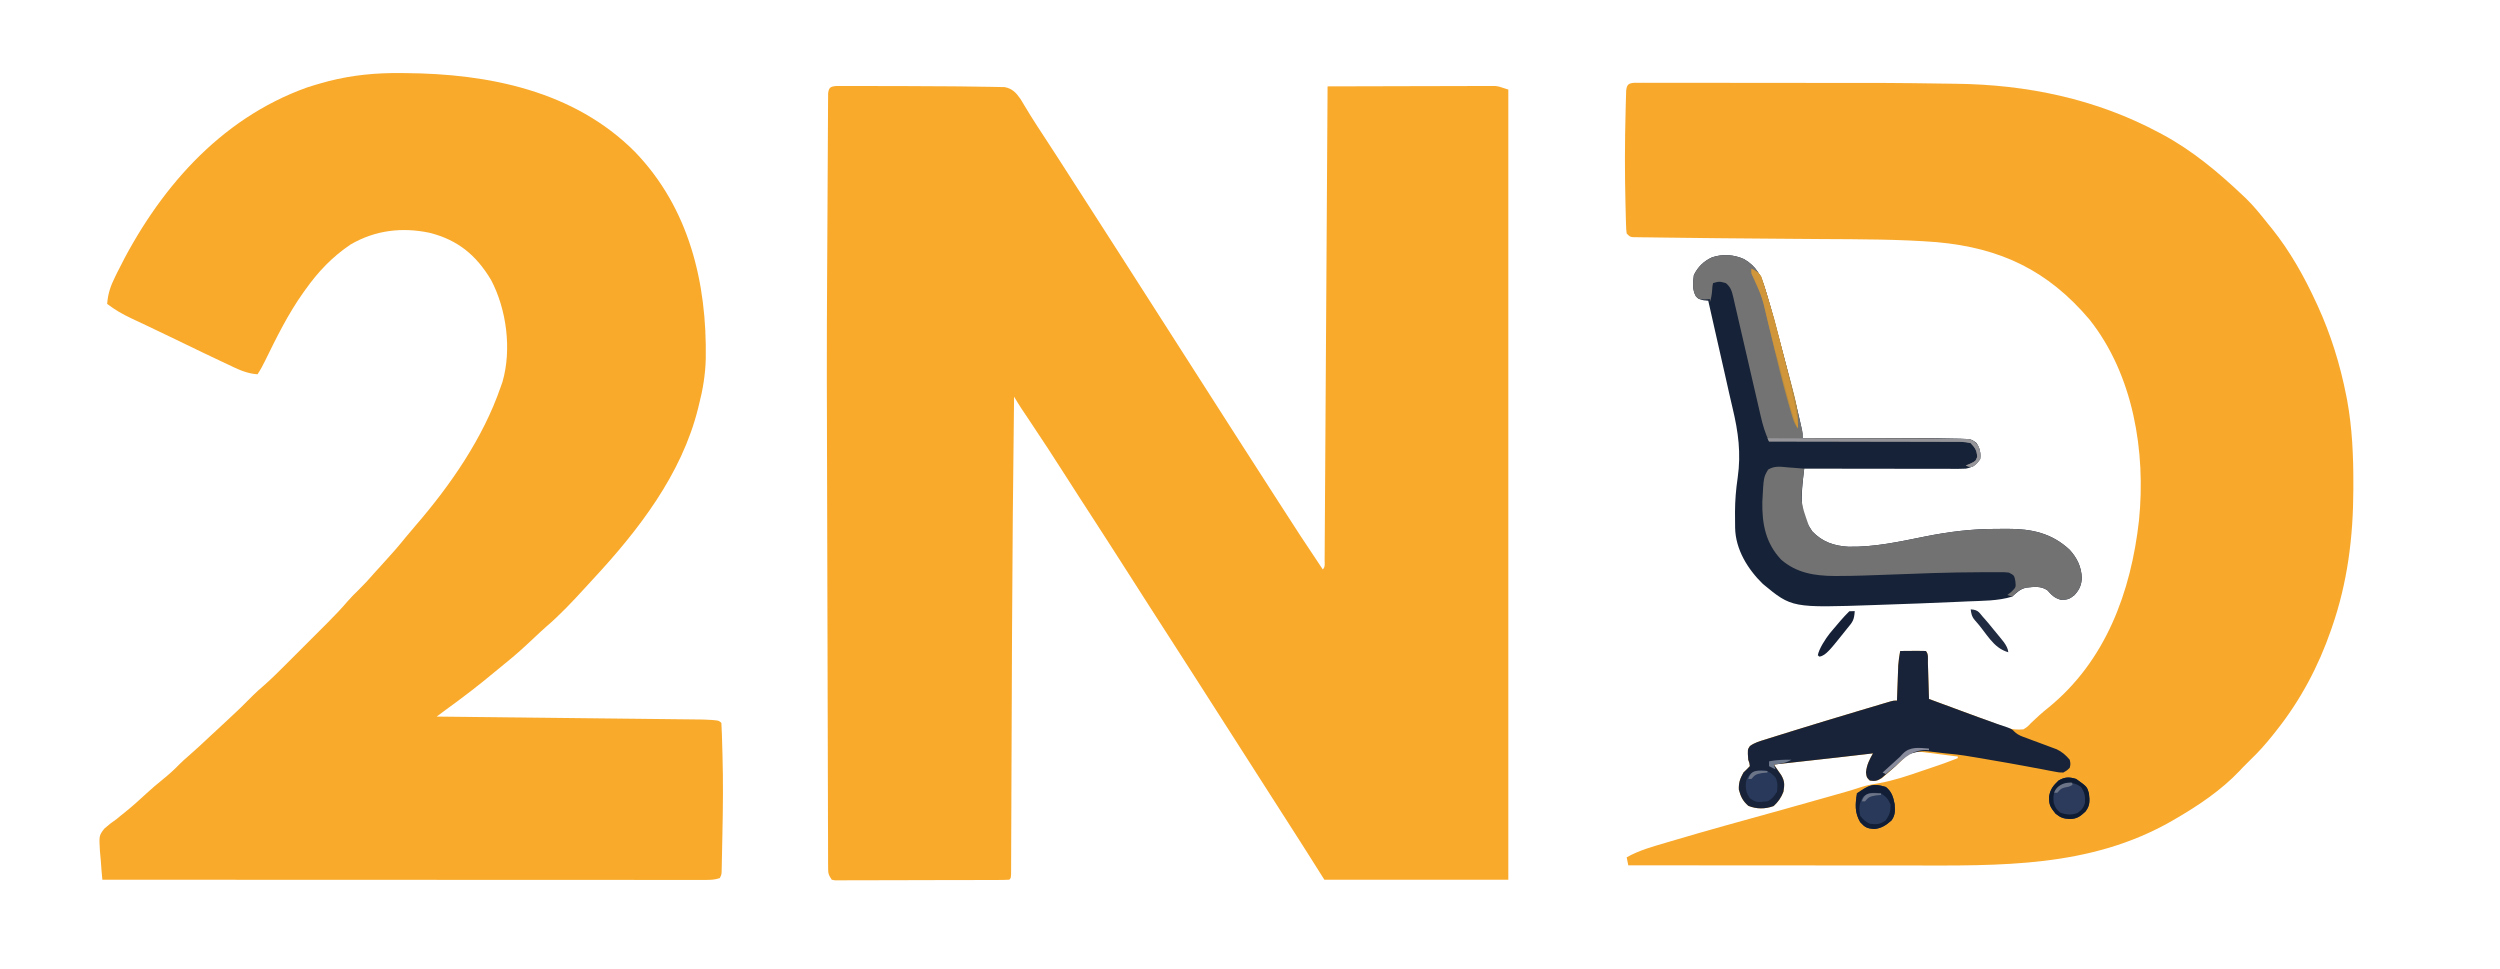
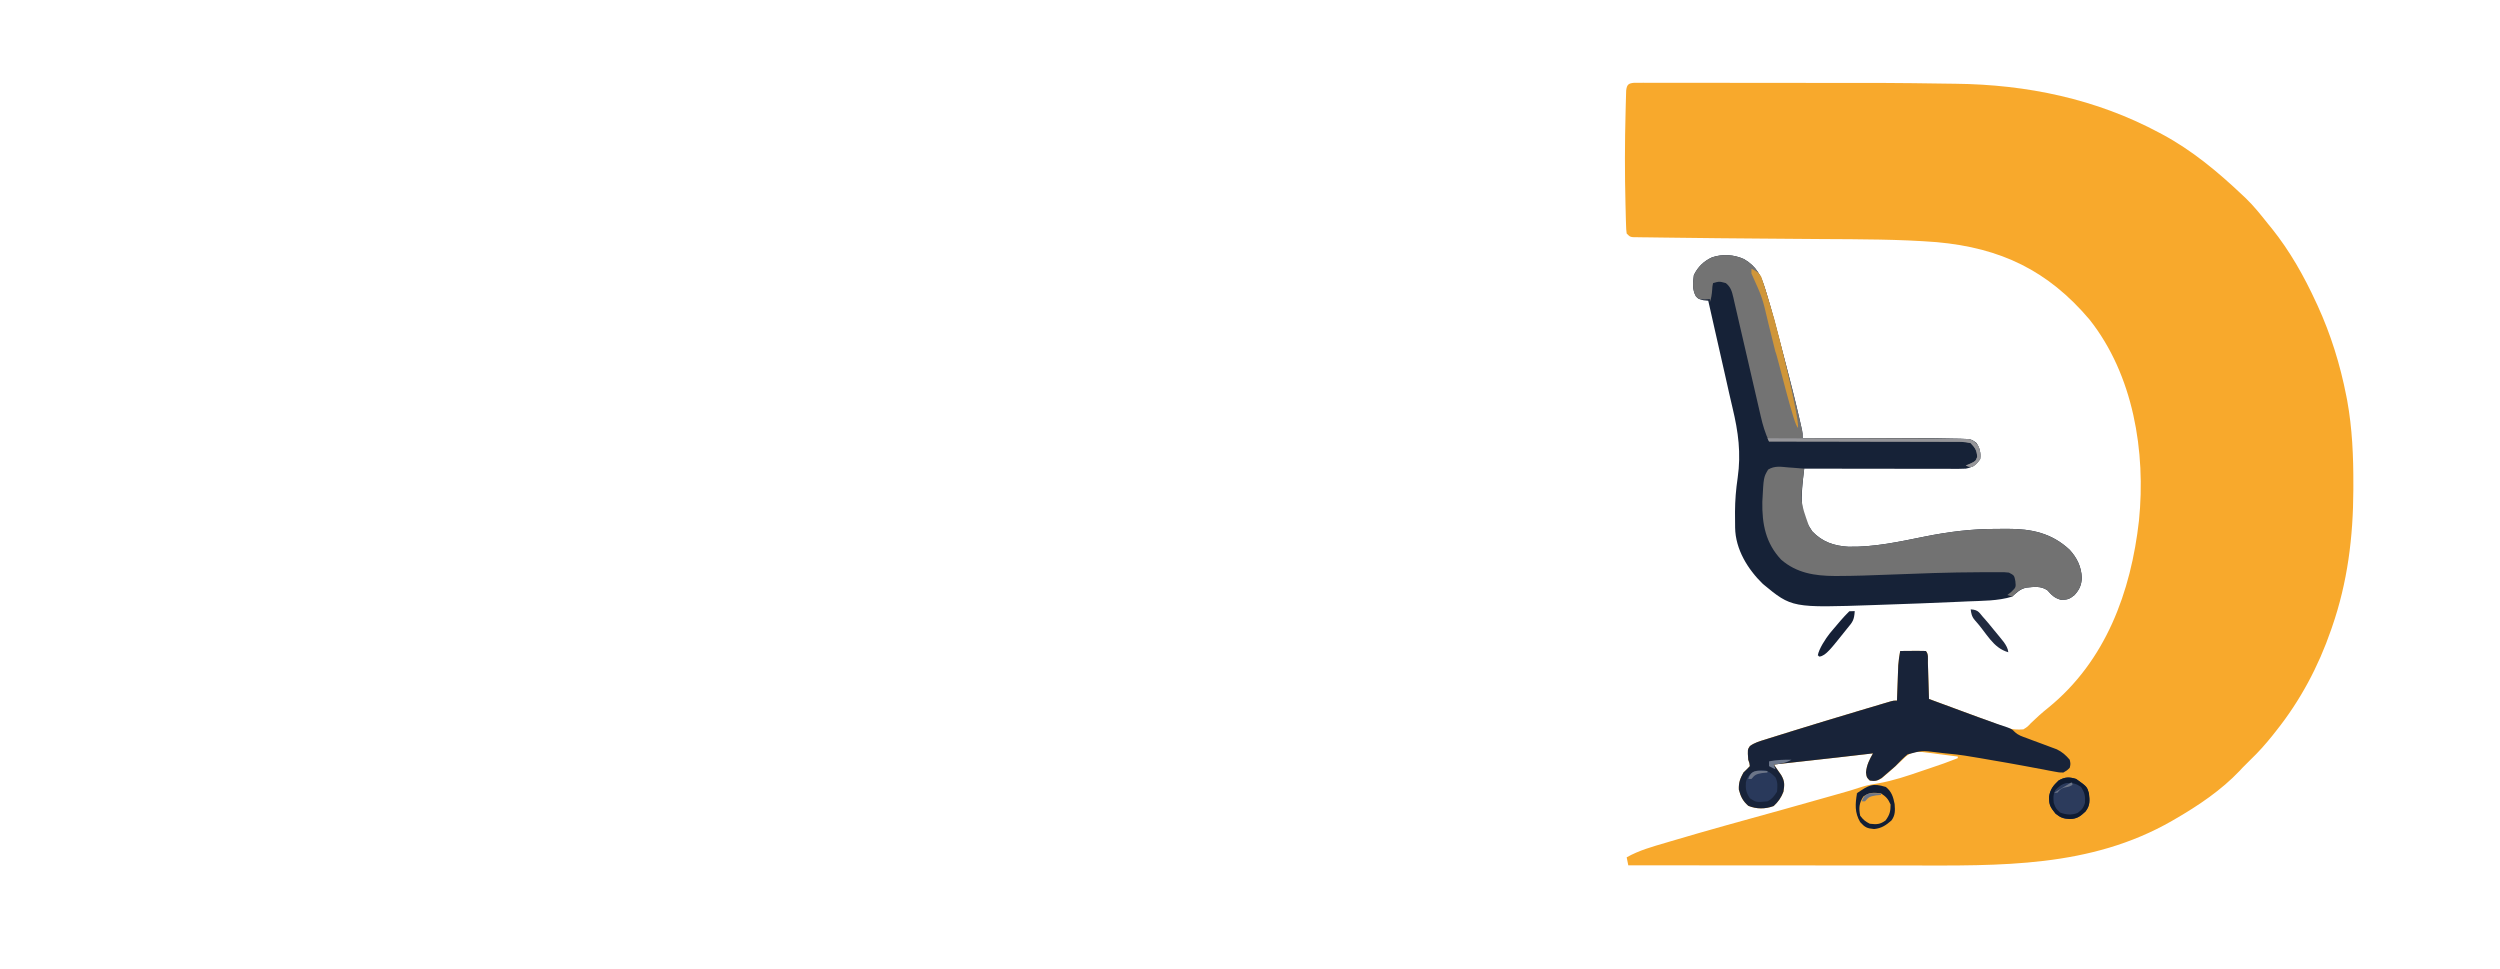
<svg xmlns="http://www.w3.org/2000/svg" version="1.1" width="1563" height="606">
  <defs />
-   <path d="M0 0 C1.923 0.002 1.923 0.002 3.884 0.004 C4.592 0.002 5.3 0.001 6.03 -0.001 C8.392 -0.005 10.755 0.006 13.118 0.017 C14.785 0.018 16.452 0.018 18.119 0.018 C21.64 0.02 25.162 0.028 28.684 0.041 C33.092 0.058 37.499 0.062 41.907 0.062 C52.121 0.062 62.332 0.116 72.545 0.222 C74.196 0.239 75.846 0.254 77.497 0.269 C82.198 0.31 86.899 0.373 91.599 0.469 C93.027 0.495 94.456 0.515 95.884 0.529 C97.84 0.549 99.797 0.596 101.753 0.644 C103.396 0.674 103.396 0.674 105.073 0.704 C110.009 1.614 112.374 4.32 115.169 8.329 C115.919 9.568 116.661 10.812 117.395 12.06 C118.273 13.506 119.154 14.952 120.036 16.396 C120.512 17.177 120.989 17.957 121.479 18.762 C124.286 23.289 127.222 27.732 130.145 32.185 C136.264 41.528 142.308 50.918 148.32 60.331 C152.035 66.148 155.763 71.957 159.52 77.747 C166.04 87.799 172.486 97.899 178.94 107.993 C182.298 113.246 185.659 118.496 189.02 123.747 C190.354 125.831 191.687 127.914 193.02 129.997 C194.01 131.544 194.01 131.544 195.02 133.122 C233.02 192.497 233.02 192.497 235.022 195.624 C236.351 197.701 237.68 199.778 239.009 201.855 C242.406 207.162 245.802 212.47 249.196 217.778 C255.377 227.445 261.561 237.11 267.81 246.733 C270.454 250.811 273.078 254.901 275.688 259.001 C284.951 273.543 294.399 287.94 304.02 302.247 C305.667 300.601 305.161 298.693 305.175 296.423 C305.184 295.373 305.193 294.322 305.202 293.24 C305.207 292.072 305.212 290.904 305.217 289.7 C305.226 288.47 305.235 287.24 305.244 285.973 C305.268 282.543 305.288 279.113 305.306 275.684 C305.326 271.991 305.352 268.299 305.377 264.606 C305.42 258.203 305.46 251.8 305.496 245.398 C305.55 236.14 305.609 226.883 305.669 217.625 C305.767 202.607 305.86 187.589 305.95 172.571 C306.038 157.978 306.128 143.386 306.221 128.793 C306.227 127.895 306.232 126.996 306.238 126.07 C306.267 121.561 306.295 117.052 306.324 112.543 C306.563 75.111 306.794 37.679 307.02 0.247 C320.868 0.2 334.715 0.165 348.563 0.144 C354.993 0.133 361.423 0.119 367.852 0.096 C374.057 0.075 380.263 0.063 386.468 0.057 C388.835 0.054 391.203 0.047 393.57 0.036 C396.886 0.021 400.201 0.019 403.517 0.02 C404.985 0.009 404.985 0.009 406.483 -0.002 C407.392 0.001 408.301 0.004 409.237 0.007 C410.02 0.005 410.804 0.003 411.611 0.001 C414.02 0.247 414.02 0.247 420.02 2.247 C420.02 165.267 420.02 328.287 420.02 496.247 C382.07 496.247 344.12 496.247 305.02 496.247 C301.06 489.977 297.1 483.707 293.02 477.247 C290.442 473.203 287.86 469.16 285.27 465.122 C283.901 462.984 282.531 460.846 281.161 458.708 C280.476 457.639 279.791 456.57 279.085 455.469 C275.728 450.23 272.374 444.988 269.02 439.747 C267.687 437.664 266.354 435.581 265.02 433.497 C241.02 395.997 241.02 395.997 239.019 392.87 C237.69 390.793 236.361 388.717 235.031 386.64 C231.634 381.333 228.239 376.025 224.845 370.716 C216.212 357.213 216.212 357.213 207.52 343.747 C199.592 331.523 191.765 319.234 183.918 306.958 C175.654 294.032 167.372 281.117 159.02 268.247 C157.29 265.581 155.561 262.915 153.833 260.247 C153.163 259.214 153.163 259.214 152.48 258.161 C149.771 253.974 147.08 249.776 144.403 245.568 C136.371 232.949 128.21 220.434 119.872 208.017 C118.791 206.406 118.791 206.406 117.688 204.763 C117.052 203.817 116.415 202.871 115.759 201.897 C114.11 199.383 112.559 196.829 111.02 194.247 C110.416 243.722 109.945 293.195 109.739 342.673 C109.729 344.95 109.72 347.228 109.71 349.505 C109.633 367.903 109.561 386.302 109.494 404.7 C109.448 417.562 109.399 430.424 109.343 443.286 C109.315 449.813 109.291 456.339 109.271 462.865 C109.258 466.853 109.24 470.841 109.222 474.829 C109.214 476.678 109.208 478.527 109.203 480.376 C109.197 482.885 109.185 485.393 109.172 487.901 C109.172 488.639 109.171 489.378 109.171 490.139 C109.134 495.133 109.134 495.133 108.02 496.247 C106.583 496.349 105.141 496.382 103.7 496.388 C102.767 496.393 101.835 496.399 100.874 496.405 C99.327 496.407 99.327 496.407 97.749 496.408 C96.13 496.416 96.13 496.416 94.478 496.423 C90.889 496.438 87.3 496.445 83.712 496.45 C81.229 496.456 78.747 496.462 76.264 496.468 C71.053 496.478 65.842 496.484 60.63 496.487 C55.267 496.491 49.904 496.505 44.541 496.528 C38.082 496.556 31.623 496.569 25.163 496.571 C22.695 496.574 20.226 496.582 17.758 496.595 C14.312 496.612 10.867 496.61 7.421 496.604 C6.392 496.613 5.363 496.622 4.302 496.632 C3.367 496.626 2.432 496.62 1.468 496.615 C0.245 496.617 0.245 496.617 -1.003 496.619 C-1.655 496.496 -2.308 496.374 -2.98 496.247 C-5.121 493.035 -5.231 492.208 -5.241 488.516 C-5.249 487.536 -5.256 486.557 -5.264 485.548 C-5.261 483.929 -5.261 483.929 -5.258 482.278 C-5.264 481.134 -5.27 479.989 -5.276 478.81 C-5.29 475.626 -5.295 472.442 -5.296 469.258 C-5.3 465.823 -5.315 462.389 -5.329 458.954 C-5.351 452.989 -5.366 447.024 -5.376 441.059 C-5.391 432.376 -5.416 423.692 -5.445 415.009 C-5.49 400.844 -5.527 386.678 -5.558 372.513 C-5.588 358.885 -5.622 345.258 -5.662 331.63 C-5.665 330.798 -5.667 329.966 -5.67 329.109 C-5.68 325.761 -5.69 322.413 -5.7 319.065 C-6.143 170.28 -6.143 170.28 -5.831 112.669 C-5.827 111.887 -5.823 111.105 -5.818 110.299 C-5.778 102.874 -5.737 95.45 -5.692 88.025 C-5.636 78.71 -5.587 69.395 -5.546 60.08 C-5.517 53.405 -5.48 46.731 -5.437 40.056 C-5.412 36.11 -5.39 32.164 -5.376 28.217 C-5.364 24.556 -5.342 20.894 -5.312 17.233 C-5.299 15.252 -5.295 13.27 -5.292 11.288 C-5.281 10.118 -5.27 8.948 -5.258 7.743 C-5.25 6.214 -5.25 6.214 -5.241 4.654 C-4.832 0.888 -3.688 0.306 0 0 Z " fill="#FAAA2B" transform="translate(522.98,53.753)" />
-   <path d="M0 0 C0.873 0.006 1.747 0.012 2.647 0.018 C54.727 0.376 108.299 11.08 146.273 49.246 C180.186 84.43 191.34 131.1 190.554 178.619 C190.311 188.445 188.763 197.808 186.312 207.312 C186.131 208.059 185.949 208.806 185.761 209.575 C175.535 250.945 148.216 286.141 119.739 316.772 C118.254 318.376 116.778 319.988 115.305 321.602 C107.459 330.181 99.546 338.65 90.695 346.211 C88.065 348.531 85.517 350.926 82.966 353.333 C77.23 358.744 71.457 364.004 65.289 368.926 C63.01 370.753 60.761 372.603 58.523 374.48 C48.711 382.696 38.614 390.416 28.241 397.909 C26.25 399.358 24.281 400.833 22.312 402.312 C23.182 402.322 24.052 402.331 24.948 402.341 C46.114 402.57 67.28 402.804 88.446 403.043 C98.681 403.159 108.917 403.273 119.153 403.383 C128.075 403.478 136.996 403.577 145.918 403.68 C150.642 403.735 155.365 403.787 160.089 403.836 C164.537 403.882 168.985 403.933 173.433 403.987 C175.063 404.006 176.694 404.023 178.324 404.039 C180.555 404.06 182.786 404.088 185.017 404.116 C186.264 404.13 187.511 404.144 188.796 404.158 C198.588 404.588 198.588 404.588 200.312 406.312 C200.472 408.549 200.564 410.79 200.629 413.031 C200.65 413.722 200.67 414.413 200.692 415.124 C200.735 416.601 200.776 418.077 200.815 419.553 C200.873 421.748 200.939 423.942 201.006 426.137 C201.5 443.004 201.309 459.843 200.94 476.711 C200.874 479.798 200.815 482.884 200.756 485.971 C200.714 487.938 200.672 489.904 200.629 491.871 C200.612 492.792 200.595 493.712 200.578 494.661 C200.558 495.507 200.538 496.353 200.518 497.224 C200.495 498.34 200.495 498.34 200.471 499.478 C200.312 501.312 200.312 501.312 199.312 503.312 C195.971 504.426 193.484 504.437 189.962 504.436 C188.987 504.437 188.987 504.437 187.992 504.439 C185.798 504.442 183.605 504.437 181.412 504.433 C179.829 504.433 178.247 504.434 176.664 504.435 C172.304 504.438 167.944 504.434 163.584 504.429 C158.887 504.424 154.19 504.426 149.492 504.426 C141.35 504.427 133.208 504.424 125.065 504.418 C113.293 504.41 101.52 504.407 89.748 504.406 C70.649 504.404 51.55 504.397 32.451 504.388 C13.895 504.379 -4.661 504.372 -23.217 504.367 C-24.36 504.367 -25.504 504.367 -26.681 504.367 C-32.416 504.365 -38.152 504.364 -43.887 504.363 C-91.487 504.352 -139.087 504.335 -186.688 504.312 C-187.081 500.351 -187.404 496.39 -187.664 492.417 C-187.81 490.412 -188.01 488.412 -188.211 486.412 C-188.792 476.794 -188.792 476.794 -185.552 472.449 C-183.033 470.177 -180.491 468.217 -177.688 466.312 C-176.71 465.5 -175.733 464.688 -174.727 463.852 C-173.532 462.904 -173.532 462.904 -172.312 461.938 C-167.763 458.259 -163.457 454.393 -159.179 450.408 C-155.846 447.322 -152.416 444.411 -148.875 441.562 C-145.125 438.543 -141.678 435.421 -138.332 431.965 C-136.679 430.304 -134.965 428.776 -133.188 427.25 C-128.518 423.222 -124.036 419.002 -119.538 414.786 C-115.897 411.372 -112.24 407.978 -108.558 404.609 C-103.023 399.541 -97.658 394.353 -92.418 388.98 C-90.367 386.976 -88.314 385.117 -86.138 383.259 C-81.126 378.887 -76.442 374.211 -71.746 369.504 C-70.82 368.578 -69.893 367.653 -68.938 366.699 C-66.99 364.752 -65.043 362.803 -63.097 360.852 C-60.624 358.374 -58.146 355.899 -55.667 353.426 C-53.275 351.038 -50.885 348.646 -48.496 346.254 C-47.617 345.377 -46.737 344.499 -45.831 343.595 C-41.435 339.182 -37.176 334.714 -33.13 329.975 C-31.098 327.633 -28.908 325.475 -26.688 323.312 C-23.16 319.822 -19.814 316.266 -16.59 312.496 C-14.681 310.305 -12.717 308.169 -10.74 306.039 C-5.956 300.882 -1.389 295.615 3.02 290.129 C5.019 287.673 7.069 285.273 9.144 282.882 C31.034 257.543 51.357 228.115 62.312 196.312 C62.693 195.236 63.073 194.16 63.465 193.051 C69.308 172.884 66.066 147.777 56.312 129.312 C47.059 113.871 35.602 104.326 17.883 99.855 C0.627 96.21 -16.166 98.232 -31.469 107.152 C-42.918 114.836 -51.736 124.116 -59.688 135.312 C-60.11 135.899 -60.532 136.485 -60.967 137.089 C-70.624 150.6 -77.874 165.455 -85.176 180.326 C-86.554 183.121 -87.956 185.715 -89.688 188.312 C-96.596 187.875 -102.124 185.076 -108.312 182.125 C-109.446 181.593 -110.579 181.062 -111.746 180.514 C-115.399 178.793 -119.045 177.057 -122.688 175.312 C-123.29 175.024 -123.893 174.736 -124.514 174.438 C-131.19 171.241 -137.854 168.021 -144.512 164.785 C-149.272 162.474 -154.045 160.191 -158.832 157.934 C-159.966 157.397 -161.101 156.86 -162.269 156.307 C-164.396 155.301 -166.526 154.301 -168.658 153.307 C-174.098 150.728 -178.915 147.989 -183.688 144.312 C-183.216 137.913 -181.593 133.158 -178.75 127.438 C-178.35 126.617 -177.951 125.796 -177.539 124.95 C-152.266 73.668 -113.805 28.692 -58.723 8.996 C-54.976 7.738 -51.19 6.655 -47.375 5.625 C-46.678 5.435 -45.981 5.244 -45.262 5.048 C-30.209 1.197 -15.499 -0.179 0 0 Z " fill="#F9AA2B" transform="translate(250.688,45.688)" />
  <path d="M0 0 C1.173 0.001 2.346 0.001 3.555 0.002 C4.534 -0.002 4.534 -0.002 5.533 -0.006 C7.734 -0.011 9.935 -0.003 12.136 0.006 C13.712 0.005 15.288 0.003 16.864 0 C21.171 -0.005 25.479 0.003 29.786 0.013 C34.344 0.022 38.903 0.02 43.462 0.02 C51.175 0.021 58.889 0.029 66.602 0.043 C74.41 0.057 82.217 0.064 90.024 0.064 C162.036 0.06 162.036 0.06 194.174 0.525 C196.368 0.556 198.562 0.583 200.757 0.606 C245.454 1.093 288.712 10.051 328.268 31.249 C328.868 31.568 329.468 31.888 330.087 32.217 C348.817 42.276 364.881 55.688 380.268 70.249 C380.949 70.887 381.629 71.525 382.331 72.182 C387.458 77.132 391.841 82.678 396.268 88.249 C397.052 89.204 397.836 90.159 398.643 91.143 C409.865 105.153 418.778 120.966 426.268 137.249 C426.592 137.947 426.917 138.645 427.251 139.365 C435.493 157.34 441.346 176.227 445.143 195.624 C445.334 196.595 445.525 197.567 445.722 198.567 C448.913 216.08 449.646 233.611 449.581 251.374 C449.578 252.917 449.578 252.917 449.575 254.491 C449.488 283.916 445.97 312.339 436.268 340.249 C436.051 340.883 435.833 341.517 435.61 342.17 C427.698 365.037 416.37 386.317 401.268 405.249 C400.124 406.699 400.124 406.699 398.956 408.179 C394.666 413.526 390.225 418.518 385.268 423.249 C384.484 424.033 383.701 424.816 382.893 425.624 C382.027 426.49 381.161 427.356 380.268 428.249 C379.704 428.86 379.139 429.471 378.557 430.1 C366.986 442.292 352.754 451.858 338.268 460.249 C337.614 460.63 336.961 461.011 336.287 461.404 C285.044 490.888 228.663 489.419 171.5 489.35 C165.323 489.344 159.145 489.343 152.967 489.342 C141.312 489.339 129.658 489.331 118.003 489.321 C104.716 489.31 91.429 489.304 78.143 489.299 C50.851 489.289 23.56 489.271 -3.732 489.249 C-4.062 487.599 -4.392 485.949 -4.732 484.249 C3.039 479.845 11.441 477.568 19.956 475.061 C20.796 474.811 21.637 474.561 22.502 474.304 C46.105 467.281 69.863 460.79 93.593 454.215 C104.143 451.29 114.68 448.321 125.206 445.311 C125.913 445.11 126.62 444.908 127.348 444.7 C134.821 442.609 134.821 442.609 142.199 440.215 C145.612 439.141 148.943 438.571 152.475 438.003 C161.955 436.344 170.877 433.318 179.956 430.186 C181.575 429.638 183.194 429.09 184.813 428.544 C193.609 425.584 193.609 425.584 202.268 422.249 C202.268 421.919 202.268 421.589 202.268 421.249 C198.207 420.715 194.144 420.199 190.081 419.686 C188.93 419.535 187.78 419.383 186.594 419.227 C185.483 419.089 184.371 418.95 183.225 418.807 C181.693 418.611 181.693 418.611 180.131 418.411 C175.737 418.162 173.166 418.538 169.69 421.288 C168.808 422.141 167.927 422.995 167.018 423.874 C163.543 427.133 160.085 430.361 156.393 433.374 C155.376 434.213 155.376 434.213 154.339 435.069 C151.771 436.532 150.18 436.624 147.268 436.249 C145.268 434.249 145.268 434.249 144.893 431.124 C145.349 426.417 146.975 423.296 149.268 419.249 C148.314 419.363 147.361 419.477 146.378 419.594 C133.828 421.086 121.268 422.484 108.706 423.874 C106.615 424.106 104.525 424.337 102.434 424.569 C97.379 425.13 92.324 425.689 87.268 426.249 C87.694 426.851 88.12 427.453 88.559 428.073 C89.386 429.27 89.386 429.27 90.229 430.491 C90.779 431.279 91.328 432.066 91.895 432.877 C94.121 436.721 93.976 438.86 93.268 443.249 C91.902 446.856 90.014 449.569 87.143 452.186 C81.895 454.126 76.525 454.161 71.331 452.061 C67.874 449.024 66.545 446.315 65.393 441.874 C65.242 437.489 66.172 435.079 68.268 431.249 C69.382 430.166 69.382 430.166 70.518 429.061 C71.096 428.463 71.673 427.865 72.268 427.249 C72.064 425.343 72.064 425.343 71.268 423.249 C70.823 416.911 70.823 416.911 72.308 414.699 C75.215 412.548 78.461 411.652 81.878 410.604 C82.657 410.358 83.436 410.111 84.238 409.857 C86.829 409.04 89.423 408.238 92.018 407.436 C93.829 406.87 95.64 406.303 97.45 405.736 C112.002 401.196 126.599 396.8 141.206 392.436 C142.249 392.124 143.292 391.812 144.367 391.491 C147.321 390.608 150.277 389.73 153.233 388.854 C154.121 388.589 155.008 388.324 155.923 388.051 C156.733 387.813 157.543 387.574 158.377 387.328 C159.084 387.118 159.791 386.909 160.519 386.693 C162.268 386.249 162.268 386.249 164.268 386.249 C164.306 385.16 164.306 385.16 164.344 384.049 C164.461 380.741 164.583 377.432 164.706 374.124 C164.745 372.982 164.784 371.84 164.825 370.663 C164.867 369.554 164.909 368.446 164.952 367.304 C165.007 365.78 165.007 365.78 165.063 364.225 C165.273 361.182 165.719 358.248 166.268 355.249 C168.914 355.222 171.56 355.202 174.206 355.186 C174.96 355.178 175.715 355.17 176.493 355.161 C178.418 355.152 180.344 355.197 182.268 355.249 C184.128 357.109 183.509 360.198 183.585 362.69 C183.647 364.648 183.647 364.648 183.712 366.645 C183.751 368.034 183.791 369.423 183.831 370.811 C183.874 372.204 183.917 373.597 183.962 374.989 C184.068 378.409 184.17 381.829 184.268 385.249 C189.423 387.152 194.579 389.054 199.735 390.956 C201.482 391.6 203.229 392.245 204.977 392.89 C209.175 394.44 213.375 395.986 217.578 397.524 C220.523 398.602 223.459 399.7 226.388 400.822 C227.604 401.278 228.82 401.735 230.073 402.206 C231.631 402.803 231.631 402.803 233.221 403.412 C236.721 404.373 239.654 404.504 243.268 404.249 C245.849 402.653 245.849 402.653 248.018 400.311 C251.527 396.909 255.066 393.729 258.893 390.686 C294.736 361.539 310.556 318.337 315.554 273.698 C319.908 230.714 312.101 182.666 284.612 148.015 C258.666 117.398 229.171 103.269 189.223 99.648 C165.436 97.797 141.608 97.846 117.764 97.708 C111.866 97.671 105.969 97.623 100.071 97.575 C97.705 97.556 95.339 97.536 92.973 97.517 C91.808 97.507 90.643 97.498 89.442 97.488 C85.941 97.46 82.44 97.433 78.939 97.406 C61.197 97.27 43.455 97.117 25.714 96.865 C23.097 96.829 20.479 96.798 17.861 96.77 C14.341 96.732 10.82 96.682 7.299 96.628 C6.29 96.619 5.281 96.611 4.241 96.602 C3.338 96.586 2.435 96.569 1.505 96.552 C0.339 96.536 0.339 96.536 -0.851 96.521 C-2.732 96.249 -2.732 96.249 -4.732 94.249 C-5.051 91.652 -5.051 91.652 -5.146 88.327 C-5.185 87.09 -5.224 85.852 -5.264 84.577 C-5.295 83.218 -5.326 81.858 -5.357 80.499 C-5.394 79.093 -5.432 77.686 -5.47 76.28 C-5.962 56.884 -5.934 37.488 -5.412 18.093 C-5.376 16.705 -5.342 15.318 -5.31 13.931 C-5.266 12.01 -5.206 10.091 -5.146 8.171 C-5.114 7.073 -5.083 5.976 -5.051 4.846 C-4.597 1.154 -3.694 0.337 0 0 Z " fill="#F8A92C" transform="translate(1021.732,51.751)" />
  <path d="M0 0 C7.941 4.643 10.654 10.399 13.324 19.035 C13.58 19.853 13.835 20.672 14.098 21.515 C17.449 32.448 20.323 43.515 23.212 54.578 C24.184 58.298 25.165 62.015 26.146 65.732 C29.108 76.99 31.993 88.258 34.59 99.605 C34.8 100.519 35.01 101.433 35.226 102.374 C35.413 103.209 35.6 104.043 35.793 104.903 C36.036 105.988 36.036 105.988 36.284 107.095 C36.625 109 36.625 109 36.625 112 C38.042 111.997 38.042 111.997 39.487 111.993 C48.515 111.973 57.542 111.958 66.57 111.948 C71.208 111.943 75.846 111.936 80.484 111.925 C92.531 111.896 104.578 111.901 116.625 112 C117.347 112.006 118.07 112.012 118.814 112.018 C123.203 112.058 127.589 112.142 131.977 112.254 C133.023 112.268 134.07 112.282 135.148 112.296 C141.982 112.527 141.982 112.527 145.241 114.924 C147.422 118.196 148.091 121.086 147.625 125 C144.975 128.559 142.938 130.22 138.625 131 C137.189 131.085 135.749 131.122 134.31 131.12 C133.027 131.122 133.027 131.122 131.718 131.124 C130.788 131.121 129.858 131.117 128.899 131.114 C127.914 131.114 126.928 131.114 125.912 131.114 C122.655 131.113 119.398 131.105 116.141 131.098 C113.882 131.096 111.623 131.094 109.364 131.093 C103.42 131.09 97.475 131.08 91.531 131.069 C85.464 131.058 79.398 131.054 73.332 131.049 C61.43 131.038 49.527 131.021 37.625 131 C37.462 132.406 37.3 133.812 37.14 135.219 C37.05 136.002 36.96 136.785 36.867 137.592 C35.87 147.508 34.838 158.406 40.625 167 C41.285 168.052 41.945 169.104 42.625 170.188 C48.945 176.824 56.281 179.3 65.218 179.815 C81.388 180.14 97.113 176.667 112.884 173.48 C127.804 170.472 142.37 168.641 157.609 168.684 C159.954 168.688 162.298 168.664 164.643 168.639 C179.614 168.576 192.339 171.242 203.57 181.734 C208.216 186.857 210.854 192.305 211.188 199.25 C210.93 203.801 209.728 206.561 206.625 210 C203.563 212.565 202.148 213 198.125 213 C193.985 211.817 192.472 210.155 189.625 207 C185.37 204.213 181.391 204.9 176.512 205.383 C172.592 206.221 170.612 208.394 167.625 211 C158.728 213.771 148.872 213.59 139.625 214 C137.92 214.08 136.215 214.161 134.51 214.242 C118.199 214.994 101.881 215.562 85.562 216.125 C84.285 216.169 83.008 216.214 81.692 216.26 C29.887 218.046 29.887 218.046 11.785 203.098 C2.303 193.889 -5.368 181.418 -5.578 167.906 C-5.603 165.771 -5.618 163.635 -5.625 161.5 C-5.633 160.347 -5.64 159.193 -5.648 158.005 C-5.618 150.791 -5.042 143.878 -3.991 136.746 C-1.781 121.3 -3.583 108.108 -7.178 93.062 C-8.645 86.911 -10.011 80.738 -11.387 74.566 C-13.717 64.14 -16.079 53.721 -18.472 43.309 C-19.797 37.544 -21.099 31.775 -22.375 26 C-23.303 25.918 -24.231 25.835 -25.188 25.75 C-28.375 25 -28.375 25 -30.047 23.289 C-32.463 19.124 -31.984 14.661 -31.375 10 C-28.845 4.846 -25.28 1.364 -20.07 -1.082 C-13.432 -3.343 -6.365 -2.86 0 0 Z " fill="#162237" transform="translate(1090.375,162)" />
  <path d="M0 0 C2.646 -0.027 5.292 -0.047 7.938 -0.062 C8.692 -0.071 9.447 -0.079 10.225 -0.088 C12.15 -0.097 14.075 -0.052 16 0 C17.86 1.86 17.241 4.949 17.316 7.441 C17.358 8.747 17.4 10.052 17.443 11.396 C17.483 12.785 17.523 14.174 17.562 15.562 C17.606 16.955 17.649 18.348 17.693 19.74 C17.8 23.16 17.902 26.58 18 30 C23.155 31.903 28.311 33.805 33.466 35.707 C35.214 36.351 36.961 36.996 38.708 37.641 C40.406 38.268 42.104 38.894 43.801 39.52 C45.478 40.138 47.154 40.757 48.829 41.377 C52.628 42.779 56.429 44.159 60.261 45.467 C60.907 45.69 61.553 45.912 62.218 46.141 C63.924 46.725 65.634 47.298 67.343 47.87 C70 49 70 49 71.481 50.482 C73.734 52.734 76.267 53.431 79.242 54.523 C80.473 54.987 81.704 55.452 82.973 55.93 C84.922 56.654 86.872 57.374 88.825 58.088 C90.718 58.784 92.605 59.497 94.492 60.211 C95.62 60.626 96.748 61.042 97.91 61.47 C101.376 63.186 103.495 65.07 106 68 C106.562 70.625 106.562 70.625 106 73 C104.309 74.685 104.309 74.685 102 76 C99.439 75.977 99.439 75.977 96.496 75.41 C94.821 75.103 94.821 75.103 93.113 74.79 C91.9 74.55 90.687 74.31 89.438 74.062 C87.503 73.704 85.568 73.346 83.633 72.989 C81.553 72.604 79.474 72.212 77.396 71.819 C70.48 70.521 63.545 69.334 56.61 68.145 C54.358 67.758 52.106 67.364 49.855 66.969 C43.345 65.836 36.863 64.76 30.274 64.201 C27.85 63.987 25.448 63.678 23.035 63.367 C13.604 62.207 13.604 62.207 4.648 64.625 C1.874 66.928 -0.543 69.363 -3 72 C-4.931 73.719 -6.889 75.408 -8.875 77.062 C-9.739 77.817 -10.602 78.571 -11.492 79.348 C-14.325 81.214 -15.677 81.535 -19 81 C-21 79 -21 79 -21.375 75.875 C-20.919 71.168 -19.293 68.047 -17 64 C-18.431 64.171 -18.431 64.171 -19.89 64.345 C-32.441 65.837 -45.001 67.235 -57.562 68.625 C-59.653 68.857 -61.743 69.088 -63.834 69.32 C-68.889 69.881 -73.945 70.441 -79 71 C-78.574 71.602 -78.148 72.204 -77.709 72.824 C-77.158 73.622 -76.607 74.42 -76.039 75.242 C-75.489 76.03 -74.94 76.817 -74.374 77.628 C-72.147 81.473 -72.292 83.612 -73 88 C-74.366 91.607 -76.254 94.32 -79.125 96.938 C-84.373 98.877 -89.743 98.912 -94.938 96.812 C-98.394 93.775 -99.724 91.066 -100.875 86.625 C-101.026 82.241 -100.096 79.831 -98 76 C-96.886 74.917 -96.886 74.917 -95.75 73.812 C-95.172 73.214 -94.595 72.616 -94 72 C-94.204 70.094 -94.204 70.094 -95 68 C-95.445 61.663 -95.445 61.663 -93.96 59.45 C-91.053 57.299 -87.807 56.403 -84.391 55.355 C-83.612 55.109 -82.833 54.862 -82.03 54.608 C-79.44 53.792 -76.845 52.989 -74.25 52.188 C-72.439 51.621 -70.629 51.055 -68.818 50.488 C-54.266 45.947 -39.669 41.551 -25.062 37.188 C-24.019 36.875 -22.976 36.563 -21.901 36.242 C-18.947 35.36 -15.991 34.482 -13.035 33.605 C-12.147 33.34 -11.26 33.076 -10.345 32.802 C-9.535 32.564 -8.725 32.325 -7.891 32.079 C-7.184 31.869 -6.477 31.66 -5.749 31.444 C-4 31 -4 31 -2 31 C-1.962 29.911 -1.962 29.911 -1.924 28.8 C-1.808 25.492 -1.685 22.183 -1.562 18.875 C-1.523 17.733 -1.484 16.591 -1.443 15.414 C-1.401 14.305 -1.36 13.197 -1.316 12.055 C-1.28 11.039 -1.243 10.023 -1.205 8.976 C-0.995 5.933 -0.549 2.999 0 0 Z " fill="#182339" transform="translate(1188,407)" />
  <path d="M0 0 C0.936 0.066 1.872 0.131 2.836 0.199 C5.143 0.364 7.446 0.548 9.75 0.75 C9.512 2.699 9.512 2.699 9.27 4.688 C7.305 21.395 7.305 21.395 12.75 36.75 C13.41 37.802 14.07 38.854 14.75 39.938 C21.07 46.574 28.406 49.05 37.343 49.565 C53.513 49.89 69.238 46.417 85.009 43.23 C99.929 40.222 114.495 38.391 129.734 38.434 C132.079 38.438 134.423 38.414 136.768 38.389 C151.739 38.326 164.464 40.992 175.695 51.484 C180.341 56.607 182.979 62.055 183.312 69 C183.055 73.551 181.853 76.311 178.75 79.75 C175.688 82.315 174.273 82.75 170.25 82.75 C166.11 81.567 164.597 79.905 161.75 76.75 C157.504 73.969 153.538 74.652 148.668 75.121 C144.507 76.018 142.751 77.826 139.75 80.75 C138.76 80.42 137.77 80.09 136.75 79.75 C137.596 79.069 138.441 78.389 139.312 77.688 C142.142 74.913 142.142 74.913 141.75 71.062 C141.056 67.495 141.056 67.495 137.75 65.75 C134.721 65.438 134.721 65.438 131.184 65.484 C130.502 65.482 129.821 65.479 129.118 65.476 C126.808 65.472 124.498 65.485 122.188 65.5 C121.382 65.502 120.577 65.504 119.748 65.505 C100.528 65.554 81.324 66.29 62.121 67.038 C51.729 67.439 41.346 67.839 30.945 67.852 C30.204 67.853 29.462 67.854 28.699 67.856 C16.386 67.798 4.939 66.01 -4.637 57.672 C-14.391 47.358 -16.68 35.259 -16.438 21.43 C-15.657 6.113 -15.657 6.113 -12.812 1.336 C-8.698 -1.21 -4.692 -0.414 0 0 Z " fill="#727272" transform="translate(1118.25,292.25)" />
  <path d="M0 0 C7.941 4.643 10.654 10.399 13.324 19.035 C13.58 19.853 13.835 20.672 14.098 21.515 C17.449 32.448 20.323 43.515 23.212 54.578 C24.184 58.298 25.165 62.015 26.146 65.732 C29.108 76.99 31.993 88.258 34.59 99.605 C34.8 100.519 35.01 101.433 35.226 102.374 C35.413 103.209 35.6 104.043 35.793 104.903 C36.036 105.988 36.036 105.988 36.284 107.095 C36.625 109 36.625 109 36.625 112 C38.042 111.997 38.042 111.997 39.487 111.993 C48.515 111.973 57.542 111.958 66.57 111.948 C71.208 111.943 75.846 111.936 80.484 111.925 C92.531 111.896 104.578 111.901 116.625 112 C117.347 112.006 118.07 112.012 118.814 112.018 C123.203 112.058 127.589 112.142 131.977 112.254 C133.023 112.268 134.07 112.282 135.148 112.296 C141.982 112.527 141.982 112.527 145.241 114.924 C147.422 118.197 148.089 121.086 147.625 125 C145.438 128.062 145.438 128.062 142.625 130 C140.312 129.812 140.312 129.812 138.625 129 C139.594 128.608 140.564 128.216 141.562 127.812 C144.734 126.315 144.734 126.315 145.75 123.688 C145.558 119.557 144.487 118.005 141.625 115 C137.638 114.064 133.684 114.184 129.604 114.227 C128.375 114.216 127.145 114.206 125.879 114.195 C122.511 114.172 119.144 114.175 115.776 114.19 C112.256 114.199 108.735 114.175 105.214 114.154 C98.549 114.119 91.884 114.116 85.219 114.123 C77.63 114.129 70.041 114.102 62.452 114.071 C46.843 114.01 31.234 113.991 15.625 114 C13.205 108.768 11.67 103.698 10.404 98.083 C10.204 97.219 10.003 96.354 9.797 95.464 C9.365 93.6 8.937 91.735 8.51 89.869 C7.836 86.917 7.152 83.968 6.466 81.018 C4.517 72.637 2.585 64.253 0.659 55.867 C-0.522 50.728 -1.714 45.591 -2.911 40.456 C-3.365 38.5 -3.815 36.543 -4.26 34.586 C-4.882 31.855 -5.517 29.127 -6.154 26.399 C-6.335 25.589 -6.516 24.779 -6.702 23.944 C-7.618 20.087 -8.271 17.521 -11.375 15 C-15.472 13.882 -15.472 13.882 -19.375 15 C-19.805 17.025 -19.805 17.025 -19.938 19.375 C-20.163 22.195 -20.471 24.287 -21.375 27 C-21.375 26.34 -21.375 25.68 -21.375 25 C-22.468 25.082 -23.561 25.165 -24.688 25.25 C-28.375 25 -28.375 25 -30.078 23.32 C-32.43 19.112 -31.986 14.675 -31.375 10 C-28.845 4.846 -25.28 1.364 -20.07 -1.082 C-13.432 -3.343 -6.365 -2.86 0 0 Z " fill="#737373" transform="translate(1090.375,162)" />
-   <path d="M 0 0 C 3.668 2.881 4.674 6.301 5.531 10.766 C 5.837 14.756 5.964 17.721 3.492 21 C 0.071 23.978 -2.743 25.881 -7.312 26.313 C -11.722 25.939 -13.057 25.27 -16 22 C -19.533 16.058 -19.128 10.633 -18 4 C -19.98 4 -15.697 4.15 -17.737 4.15 C -10.454 -0.705 -8.529 -2.591 0 0 Z" fill="#29395A" transform="translate(1179,492)" />
  <path d="M0 0 C6.814 4.848 6.814 4.848 8 9 C8.527 13.669 8.757 16.598 5.812 20.375 C2.562 23.409 0.571 24.916 -3.918 25.062 C-7.906 24.823 -9.685 24.254 -12.875 21.688 C-16.043 17.68 -17.022 16.369 -16.938 11.125 C-16.201 6.479 -14.382 4.229 -11 1 C-7.083 -1.31 -4.326 -1.324 0 0 Z " fill="#2C3B5C" transform="translate(1298,487)" />
-   <path d="M0 0 C2.789 1.419 4.641 2.363 6.201 5.128 C6.472 5.967 6.744 6.807 7.023 7.672 C7.345 8.656 7.667 9.64 7.999 10.654 C9.948 17.168 11.828 23.693 13.625 30.25 C13.836 31.016 14.046 31.781 14.263 32.57 C15.621 37.512 16.965 42.457 18.3 47.405 C18.771 49.151 19.243 50.897 19.716 52.642 C21.147 57.927 22.561 63.217 23.952 68.512 C24.396 70.195 24.844 71.876 25.297 73.557 C27.689 82.453 29.806 90.691 29 100 C27.188 97.281 26.413 95.489 25.511 92.419 C25.236 91.488 24.961 90.556 24.679 89.596 C24.388 88.582 24.097 87.568 23.797 86.523 C23.49 85.462 23.183 84.4 22.867 83.306 C19.312 70.832 16.276 58.235 13.25 45.625 C12.403 42.108 11.554 38.592 10.702 35.076 C10.179 32.917 9.659 30.758 9.142 28.598 C6.579 16.919 6.579 16.919 1.812 6.062 C0 3 0 3 0 0 Z " fill="#BB8D3E" transform="translate(1095,168)" />
  <path d="M0 0 C3.04 0.682 4.801 2.236 6.934 4.434 C8.484 7.534 8.224 10.013 7.934 13.434 C6.138 16.187 4.881 17.96 1.934 19.434 C-5.009 20.116 -5.009 20.116 -9.066 17.496 C-11.398 13.925 -11.809 11.789 -11.543 7.594 C-10.179 1.411 -5.742 -0.358 0 0 Z " fill="#29395B" transform="translate(1103.066,481.566)" />
  <path d="M 0 0 C 3.668 2.881 4.674 6.301 5.531 10.766 C 5.837 14.756 5.964 17.721 3.492 21 C 0.071 23.978 -2.743 25.881 -7.312 26.313 C -11.722 25.939 -13.057 25.27 -16 22 C -19.533 16.058 -19.128 10.633 -18 4 C -19.98 4 -15.889 3.824 -17.929 3.824 C -10.646 -1.031 -8.529 -2.591 0 0 Z M -14 5.938 C -16.66 10.011 -16.984 13.255 -16 18 C -14.124 20.502 -12.761 21.619 -10 23 C -5.689 23.488 -3.701 23.503 -0.125 20.938 C 2.417 17.423 3 15.325 3 11 C 1.412 7.426 0.284 6.189 -3 4 C -7.827 3.455 -9.896 3.287 -14 5.938 Z" fill="#121E35" transform="translate(1179,492)" />
  <path d="M0 0 C6.814 4.848 6.814 4.848 8 9 C8.527 13.669 8.757 16.598 5.812 20.375 C2.562 23.409 0.571 24.916 -3.918 25.062 C-7.906 24.823 -9.685 24.254 -12.875 21.688 C-16.043 17.68 -17.022 16.369 -16.938 11.125 C-16.201 6.479 -14.382 4.229 -11 1 C-7.083 -1.31 -4.326 -1.324 0 0 Z M-13 7 C-14.433 9.866 -14.306 11.813 -14 15 C-12.731 18.445 -12.731 18.445 -10 21 C-6.261 22.405 -2.84 22.723 0.918 21.246 C3.397 19.556 4.814 17.747 5.539 14.836 C5.805 10.65 5.322 8.493 3 4.938 C-0.345 2.777 -2.169 2.323 -6.066 2.566 C-9.106 3.248 -10.867 4.802 -13 7 Z " fill="#0F1B31" transform="translate(1298,487)" />
  <path d="M -0.81 2.158 C 0.51 2.158 1.224 2.063 2.584 2.063 C 2.197 7.829 1.302 8.783 -2.25 13.063 C -2.728 13.661 -3.206 14.26 -3.699 14.877 C -11.772 24.864 -15.423 30.05 -19.464 30.499 C -20.185 30.396 -19.762 29.887 -20.506 29.781 C -19.963 25.89 -15.482 19.028 -13.016 15.986 C -12.395 15.219 -11.714 14.452 -11.074 13.661 C -7.166 9.068 -5.077 6.425 -0.81 2.158 Z" fill="#152036" transform="translate(1157,380)" />
  <path d="M 2.083 1.966 C 7.397 2.288 7.309 4.244 10.824 7.927 C 12.677 10.047 14.45 12.161 16.199 14.368 C 16.861 15.186 17.331 15.708 18.006 16.543 C 20.744 20.112 25.239 24.314 25.603 28.794 C 15.815 26.041 12.089 16.776 4.745 8.827 C 2.637 6.48 2.329 4.099 2.083 1.966 Z" fill="#202A40" transform="translate(1230,379)" />
  <path d="M0 0 C16.62 0.037 33.24 0.097 49.86 0.184 C57.577 0.224 65.294 0.256 73.011 0.271 C79.736 0.284 86.462 0.311 93.187 0.355 C96.749 0.377 100.31 0.393 103.872 0.392 C107.847 0.391 111.821 0.421 115.796 0.454 C116.978 0.449 118.161 0.444 119.379 0.439 C121.003 0.46 121.003 0.46 122.66 0.481 C123.6 0.485 124.54 0.488 125.509 0.492 C128.743 1.151 129.935 2.484 132 5 C133.074 7.688 133.341 10.125 133 13 C130.812 16.062 130.812 16.062 128 18 C125.688 17.812 125.688 17.812 124 17 C124.969 16.608 125.939 16.216 126.938 15.812 C130.109 14.315 130.109 14.315 131.125 11.688 C130.933 7.557 129.862 6.005 127 3 C123.013 2.064 119.059 2.184 114.979 2.227 C113.75 2.216 112.52 2.206 111.254 2.195 C107.886 2.172 104.519 2.175 101.151 2.19 C97.631 2.199 94.11 2.175 90.589 2.154 C83.924 2.119 77.259 2.116 70.594 2.123 C63.005 2.129 55.416 2.102 47.827 2.071 C32.218 2.01 16.609 1.991 1 2 C0.67 1.34 0.34 0.68 0 0 Z " fill="#96969A" transform="translate(1105,274)" />
  <path d="M 0 0 C 2.842 1.437 4.655 2.374 6.214 5.205 C 6.626 6.494 6.626 6.494 7.047 7.809 C 7.367 8.788 7.688 9.768 8.018 10.777 C 8.342 11.84 8.666 12.904 9 14 C 9.35 15.109 9.7 16.218 10.061 17.36 C 11.162 20.917 12.211 24.486 13.25 28.063 C 13.614 29.265 13.977 30.467 14.352 31.705 C 16.362 38.632 29.715 92.135 29.154 99.354 C 27.043 100.377 15.647 52.023 15 52 C 14.773 51.083 14.547 50.166 14.313 49.221 C 13.46 45.773 12.604 42.325 11.747 38.877 C 11.378 37.394 11.011 35.91 10.644 34.426 C 6.86 18.124 6.86 18.124 0 3 C 0 2.01 0 1.02 0 0 Z" fill="#D09639" transform="translate(1095,168)" />
-   <path d="M0 0 C0 0.33 0 0.66 0 1 C-0.594 0.968 -1.189 0.936 -1.801 0.902 C-10.434 1.023 -14.869 5.349 -21 11 C-22.222 12.029 -23.45 13.052 -24.688 14.062 C-25.451 14.702 -26.214 15.341 -27 16 C-27.66 15.67 -28.32 15.34 -29 15 C-26.279 12.506 -23.55 10.021 -20.801 7.559 C-18.131 5.192 -18.131 5.192 -16.355 3.223 C-11.851 -1.473 -5.986 -0.436 0 0 Z " fill="#878B9B" transform="translate(1206,468)" />
  <path d="M0 0 C-3.534 2.12 -6.944 2.532 -11 3 C-10.67 3.99 -10.34 4.98 -10 6 C-11.32 5.34 -12.64 4.68 -14 4 C-14 3.01 -14 2.02 -14 1 C-9.237 0.047 -4.833 -0.083 0 0 Z " fill="#6E798D" transform="translate(1120,475)" />
  <path d="M0 0 C1.887 0.062 1.887 0.062 3.812 0.125 C3.812 0.455 3.812 0.785 3.812 1.125 C2.719 1.228 1.626 1.331 0.5 1.438 C-3.173 2.122 -3.94 2.404 -6.188 5.125 C-6.848 5.125 -7.508 5.125 -8.188 5.125 C-6.683 0.612 -4.444 -0.146 0 0 Z " fill="#6C7587" transform="translate(1172.188,495.875)" />
  <path d="M0 0 C1.887 0.062 1.887 0.062 3.812 0.125 C3.812 0.455 3.812 0.785 3.812 1.125 C2.719 1.228 1.626 1.331 0.5 1.438 C-3.173 2.122 -3.94 2.404 -6.188 5.125 C-6.848 5.125 -7.508 5.125 -8.188 5.125 C-6.683 0.612 -4.444 -0.146 0 0 Z " fill="#6C7588" transform="translate(1101.188,481.875)" />
-   <path d="M 1294.862 489.278 C 1296.749 489.34 1294.324 490.544 1296.249 490.607 C 1296.249 490.937 1296.711 490.091 1296.711 490.431 C 1295.618 490.534 1294.063 491.813 1292.937 491.919 C 1289.264 492.604 1288.497 492.886 1286.249 495.607 C 1285.589 495.607 1284.929 495.607 1284.249 495.607 C 1285.753 491.094 1290.417 489.132 1294.862 489.278 Z" fill="#6C7587" />
+   <path d="M 1294.862 489.278 C 1296.749 489.34 1294.324 490.544 1296.249 490.607 C 1296.249 490.937 1296.711 490.091 1296.711 490.431 C 1295.618 490.534 1294.063 491.813 1292.937 491.919 C 1289.264 492.604 1288.497 492.886 1286.249 495.607 C 1285.589 495.607 1284.929 495.607 1284.249 495.607 Z" fill="#6C7587" />
</svg>